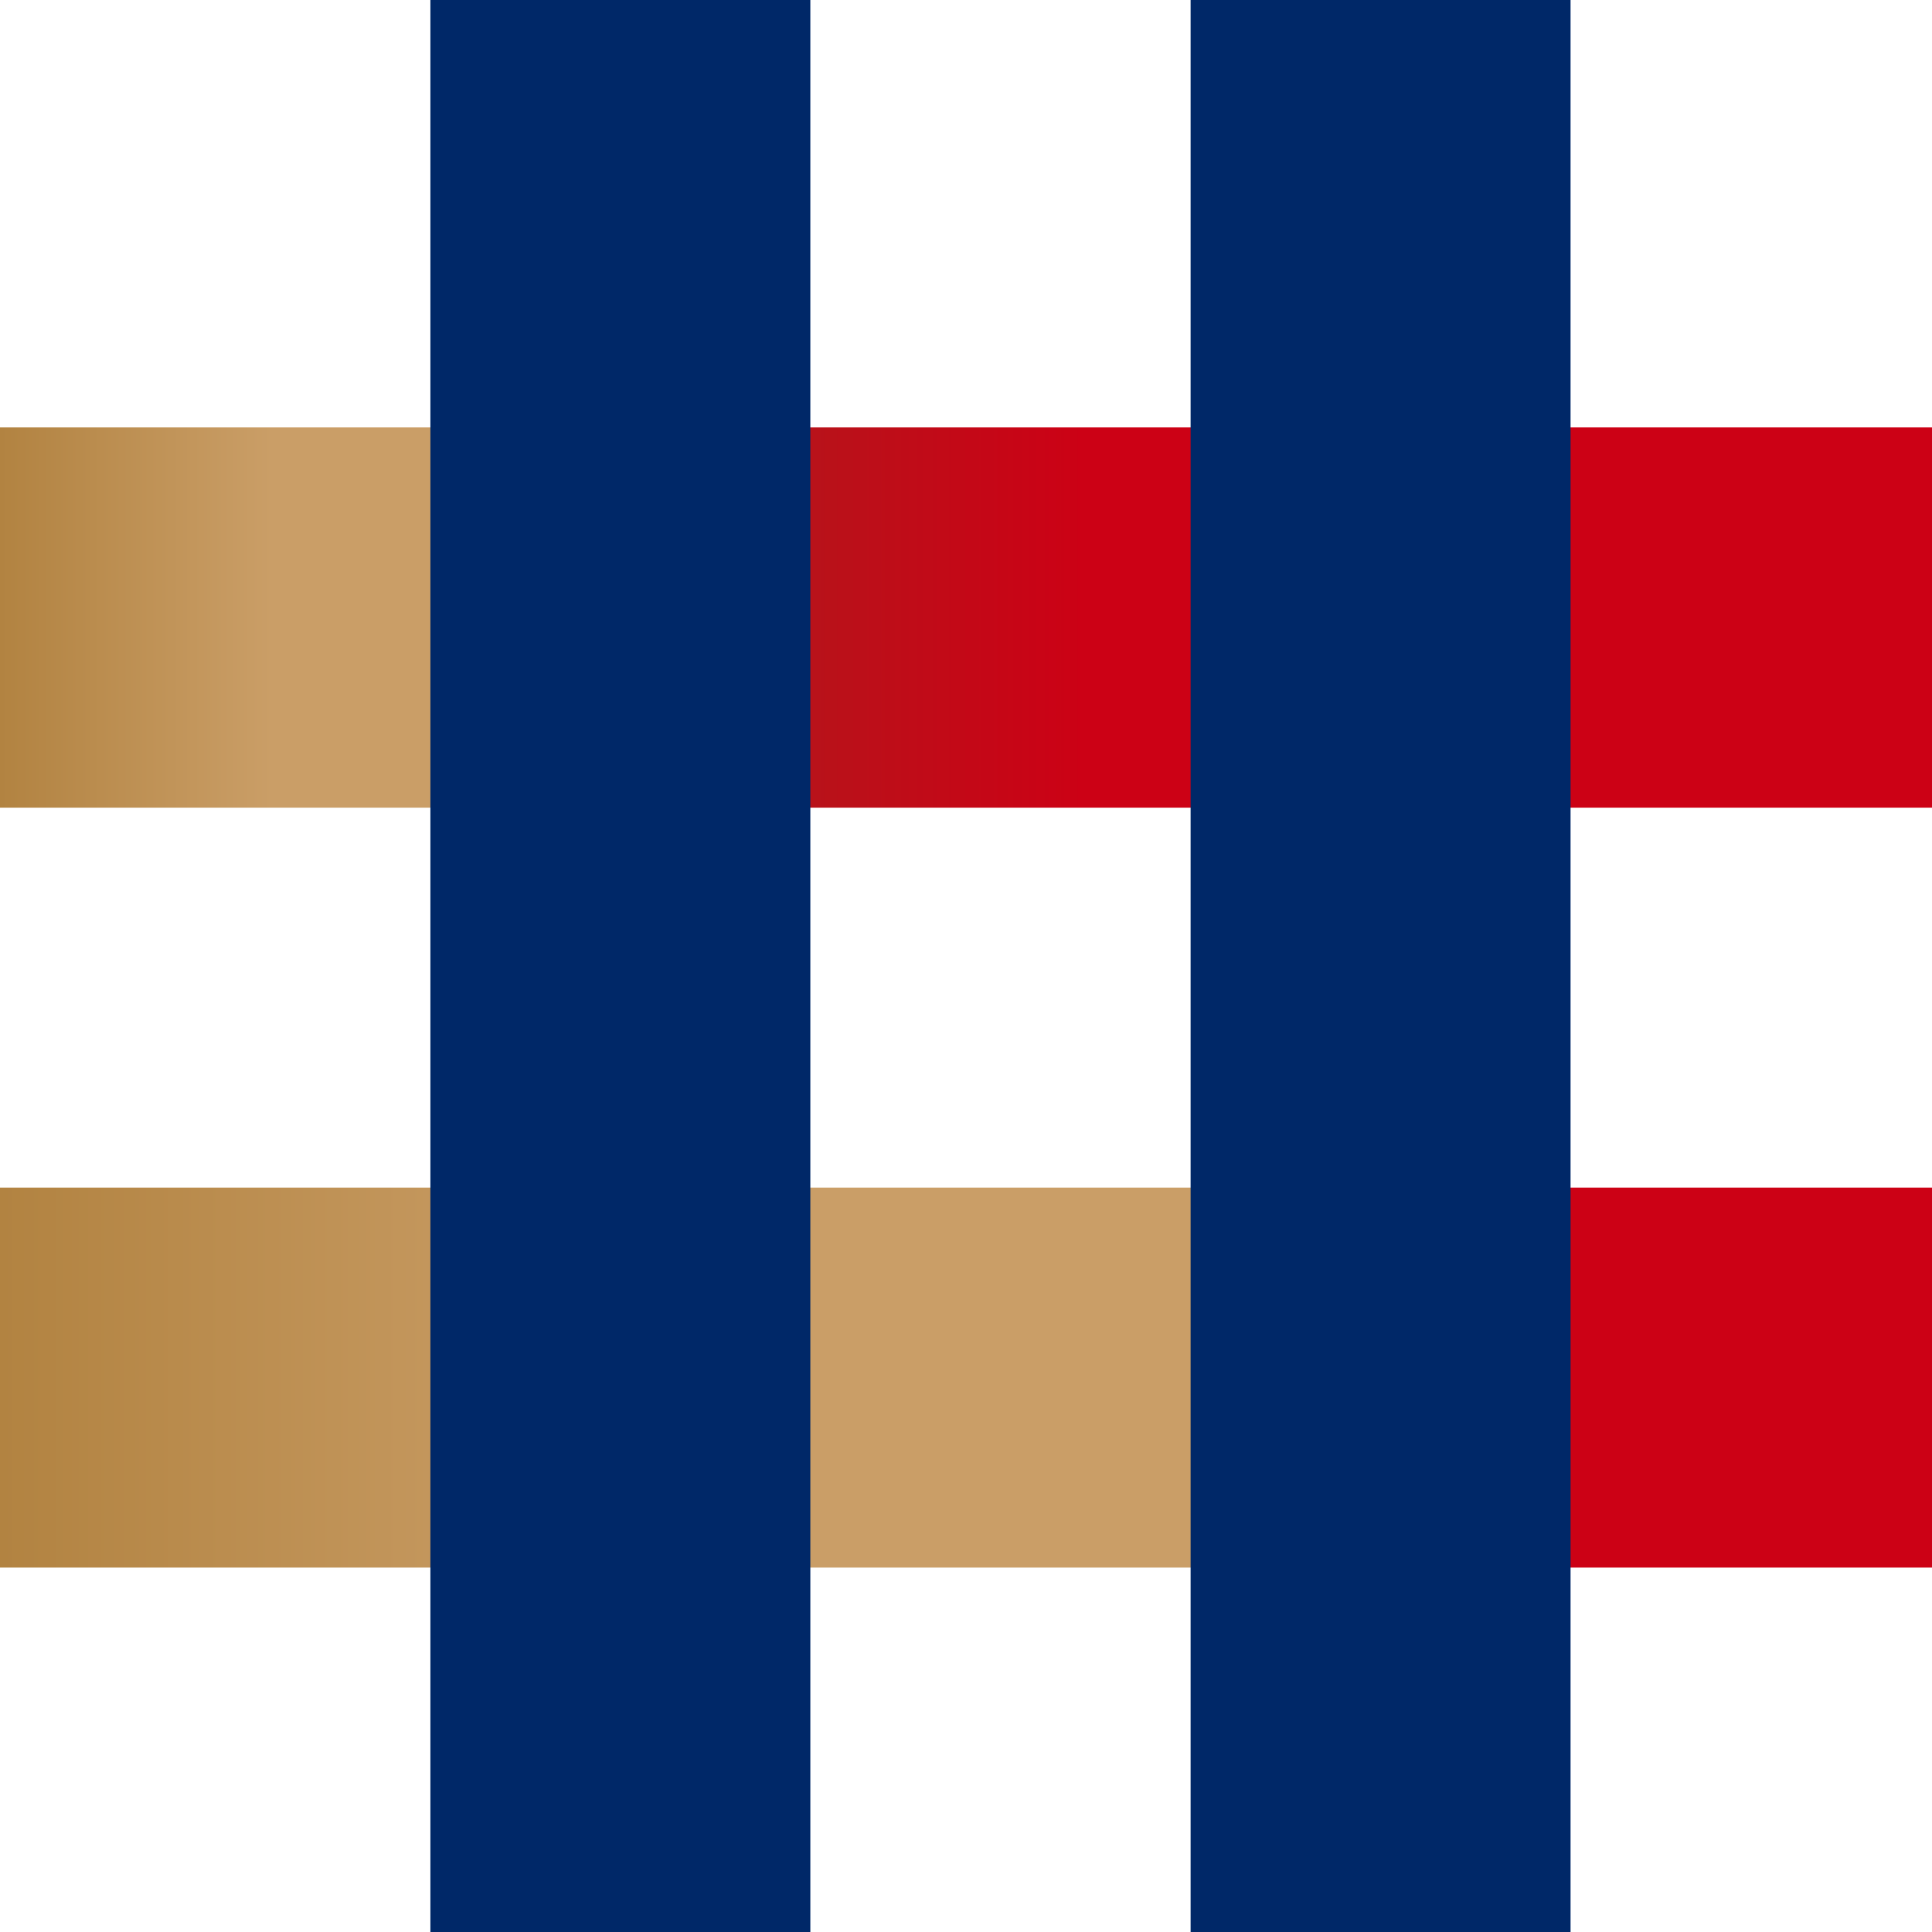
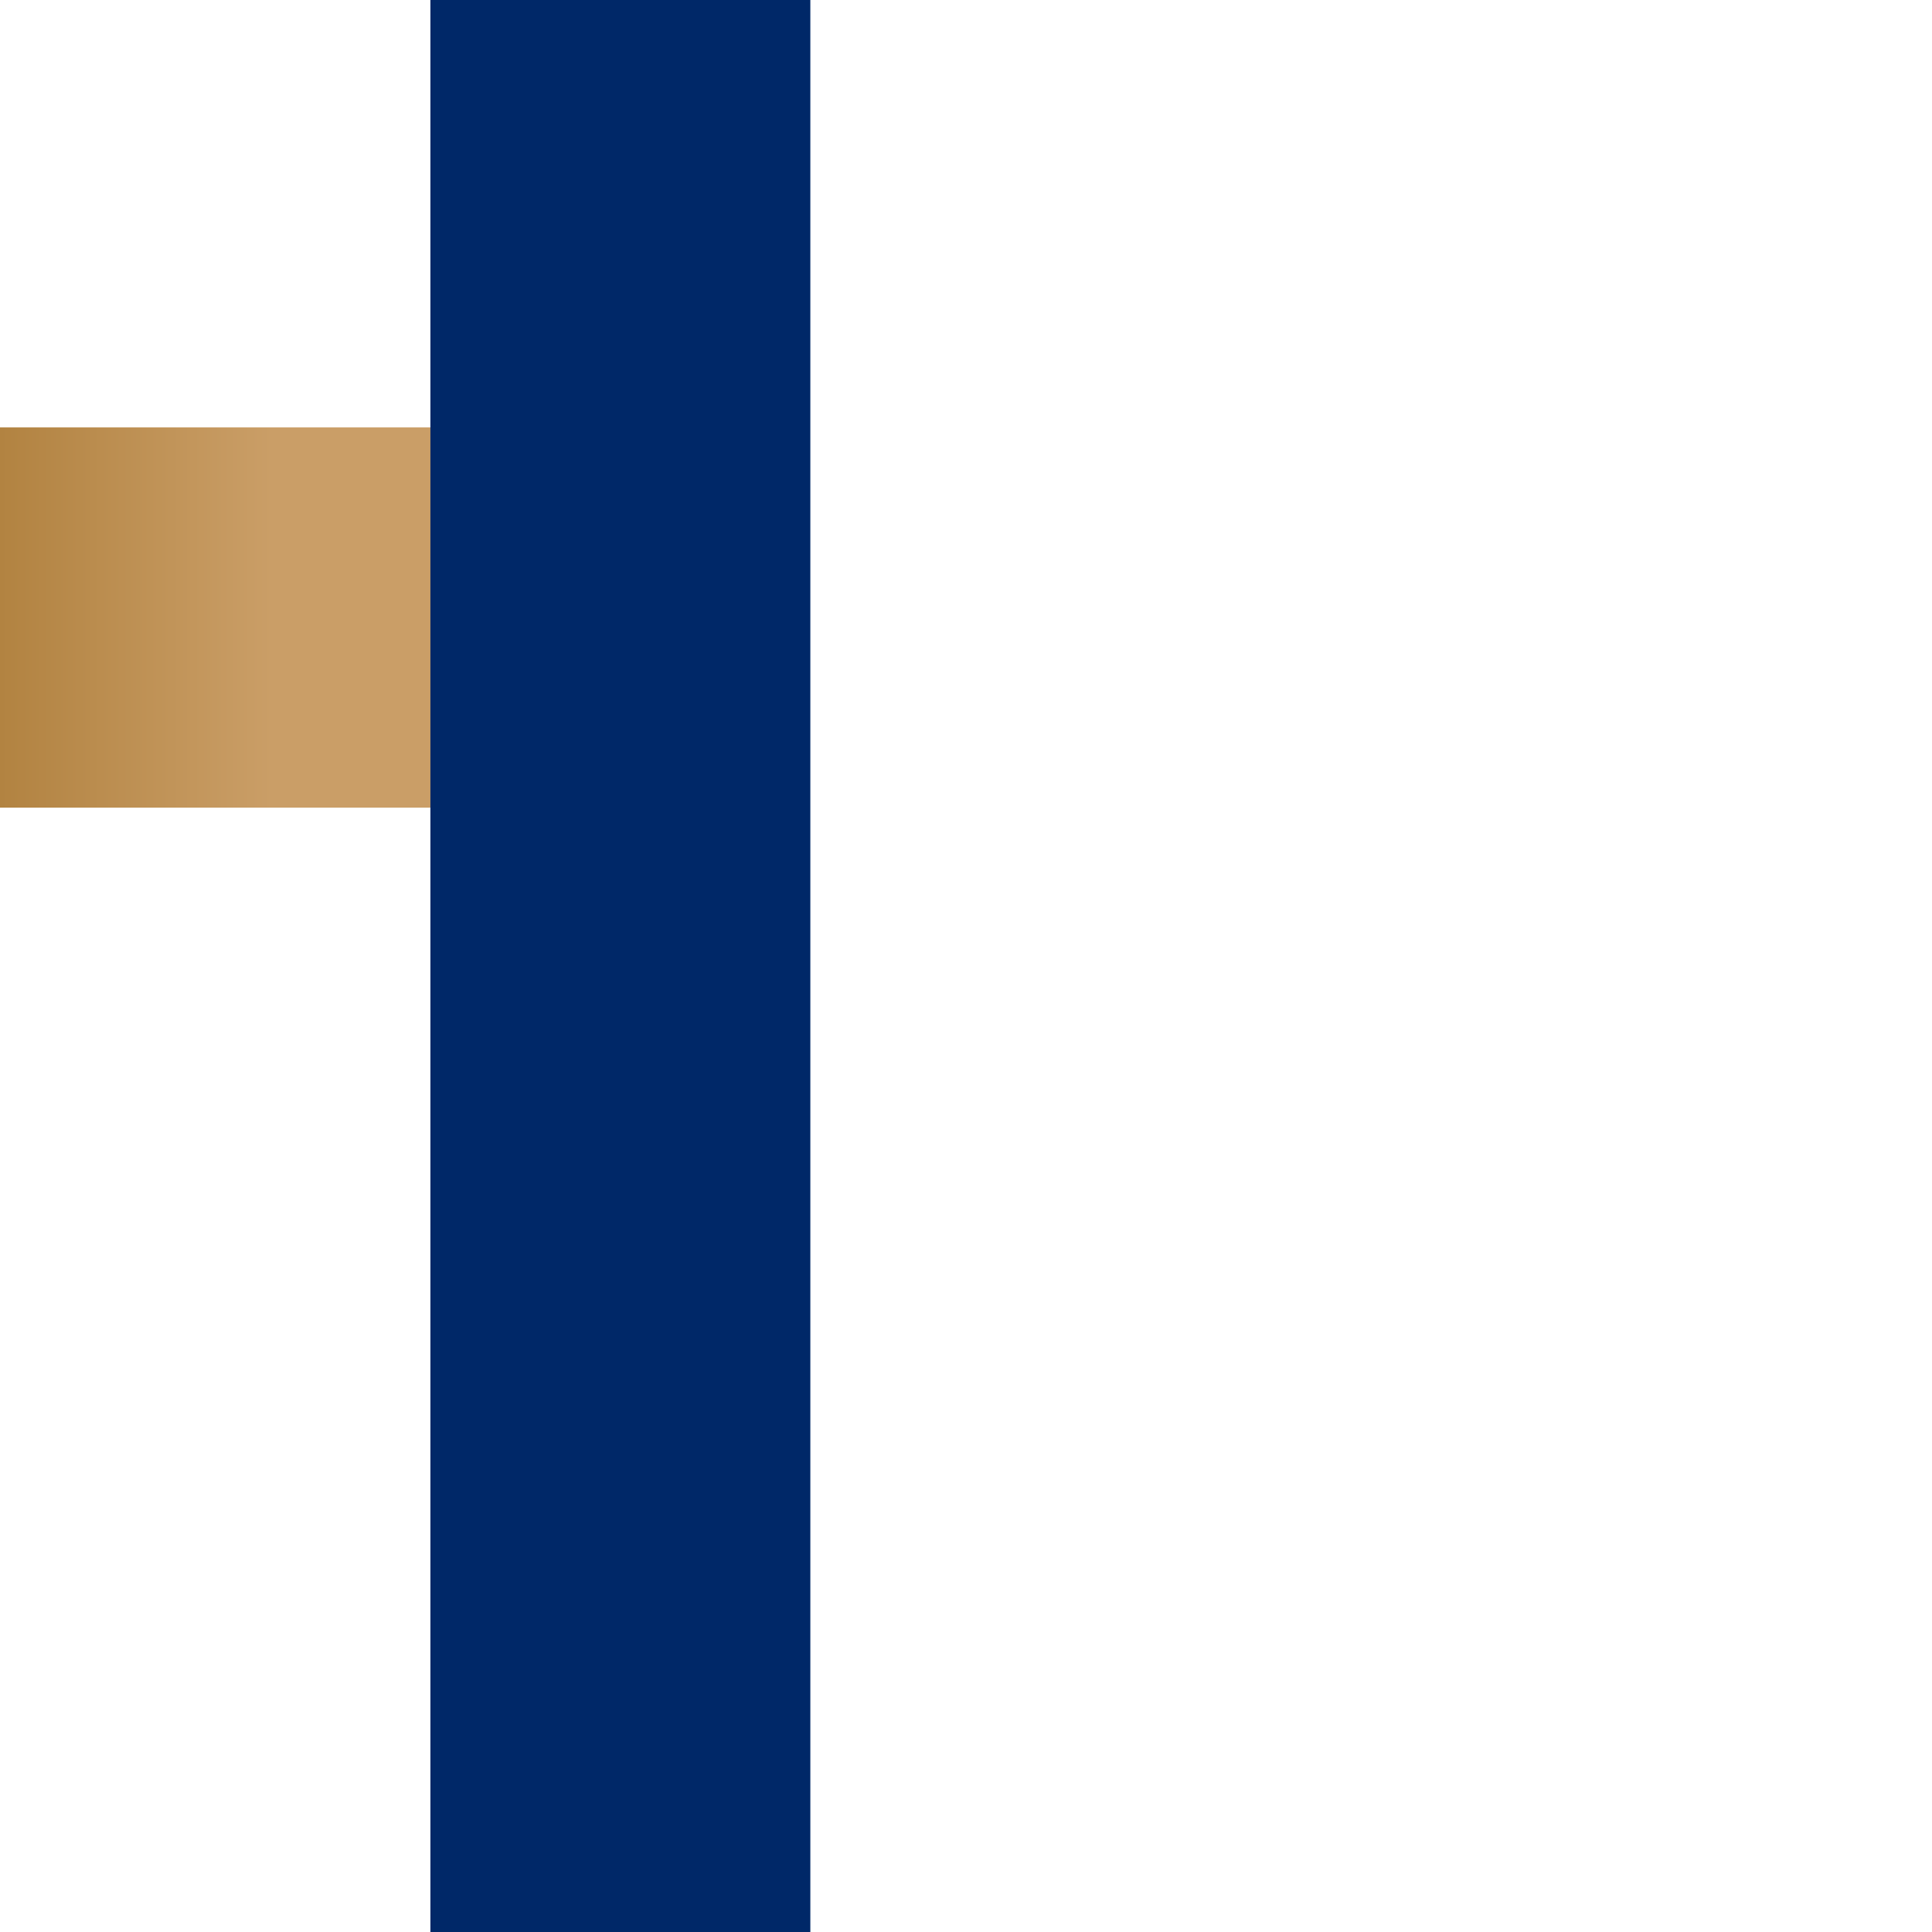
<svg xmlns="http://www.w3.org/2000/svg" width="70" height="70" viewBox="0 0 70 70" fill="none">
  <g id="Frame" clip-path="url(#clip0_220_291)">
    <g id="Group">
-       <path id="Vector" d="M22.483 29.263V15.486H70V29.263H22.483Z" fill="url(#paint0_linear_220_291)" />
-       <path id="Vector_2" d="M50.016 56.796V43.029H70V56.796H50.016Z" fill="url(#paint1_linear_220_291)" />
-       <path id="Vector_3" d="M0 56.796V43.029H50.016V56.796H0Z" fill="url(#paint2_linear_220_291)" />
      <path id="Vector_4" d="M0 29.263V15.486H22.483V29.263H0Z" fill="url(#paint3_linear_220_291)" />
      <path id="Vector_5" d="M29.36 0H15.594V70H29.36V0Z" fill="#002868" />
-       <path id="Vector_6" d="M56.904 0H43.138V70H56.904V0Z" fill="#002868" />
+       <path id="Vector_6" d="M56.904 0H43.138H56.904V0Z" fill="#002868" />
    </g>
  </g>
  <defs>
    <linearGradient id="paint0_linear_220_291" x1="22.492" y1="22.377" x2="69.99" y2="22.377" gradientUnits="userSpaceOnUse">
      <stop stop-color="#AB1E1D" />
      <stop offset="0.354" stop-color="#CC0115" />
    </linearGradient>
    <linearGradient id="paint1_linear_220_291" x1="50.02" y1="49.915" x2="69.996" y2="49.915" gradientUnits="userSpaceOnUse">
      <stop stop-color="#AB1E1D" />
      <stop offset="0.354" stop-color="#CC0115" />
    </linearGradient>
    <linearGradient id="paint2_linear_220_291" x1="0" y1="49.914" x2="50.01" y2="49.914" gradientUnits="userSpaceOnUse">
      <stop stop-color="#B28341" />
      <stop offset="0.439" stop-color="#CA9E67" />
    </linearGradient>
    <linearGradient id="paint3_linear_220_291" x1="0" y1="22.376" x2="22.48" y2="22.376" gradientUnits="userSpaceOnUse">
      <stop stop-color="#B28341" />
      <stop offset="0.439" stop-color="#CA9E67" />
    </linearGradient>
    <clipPath id="clip0_220_291">
      <rect width="70" height="70" fill="white" />
    </clipPath>
  </defs>
</svg>